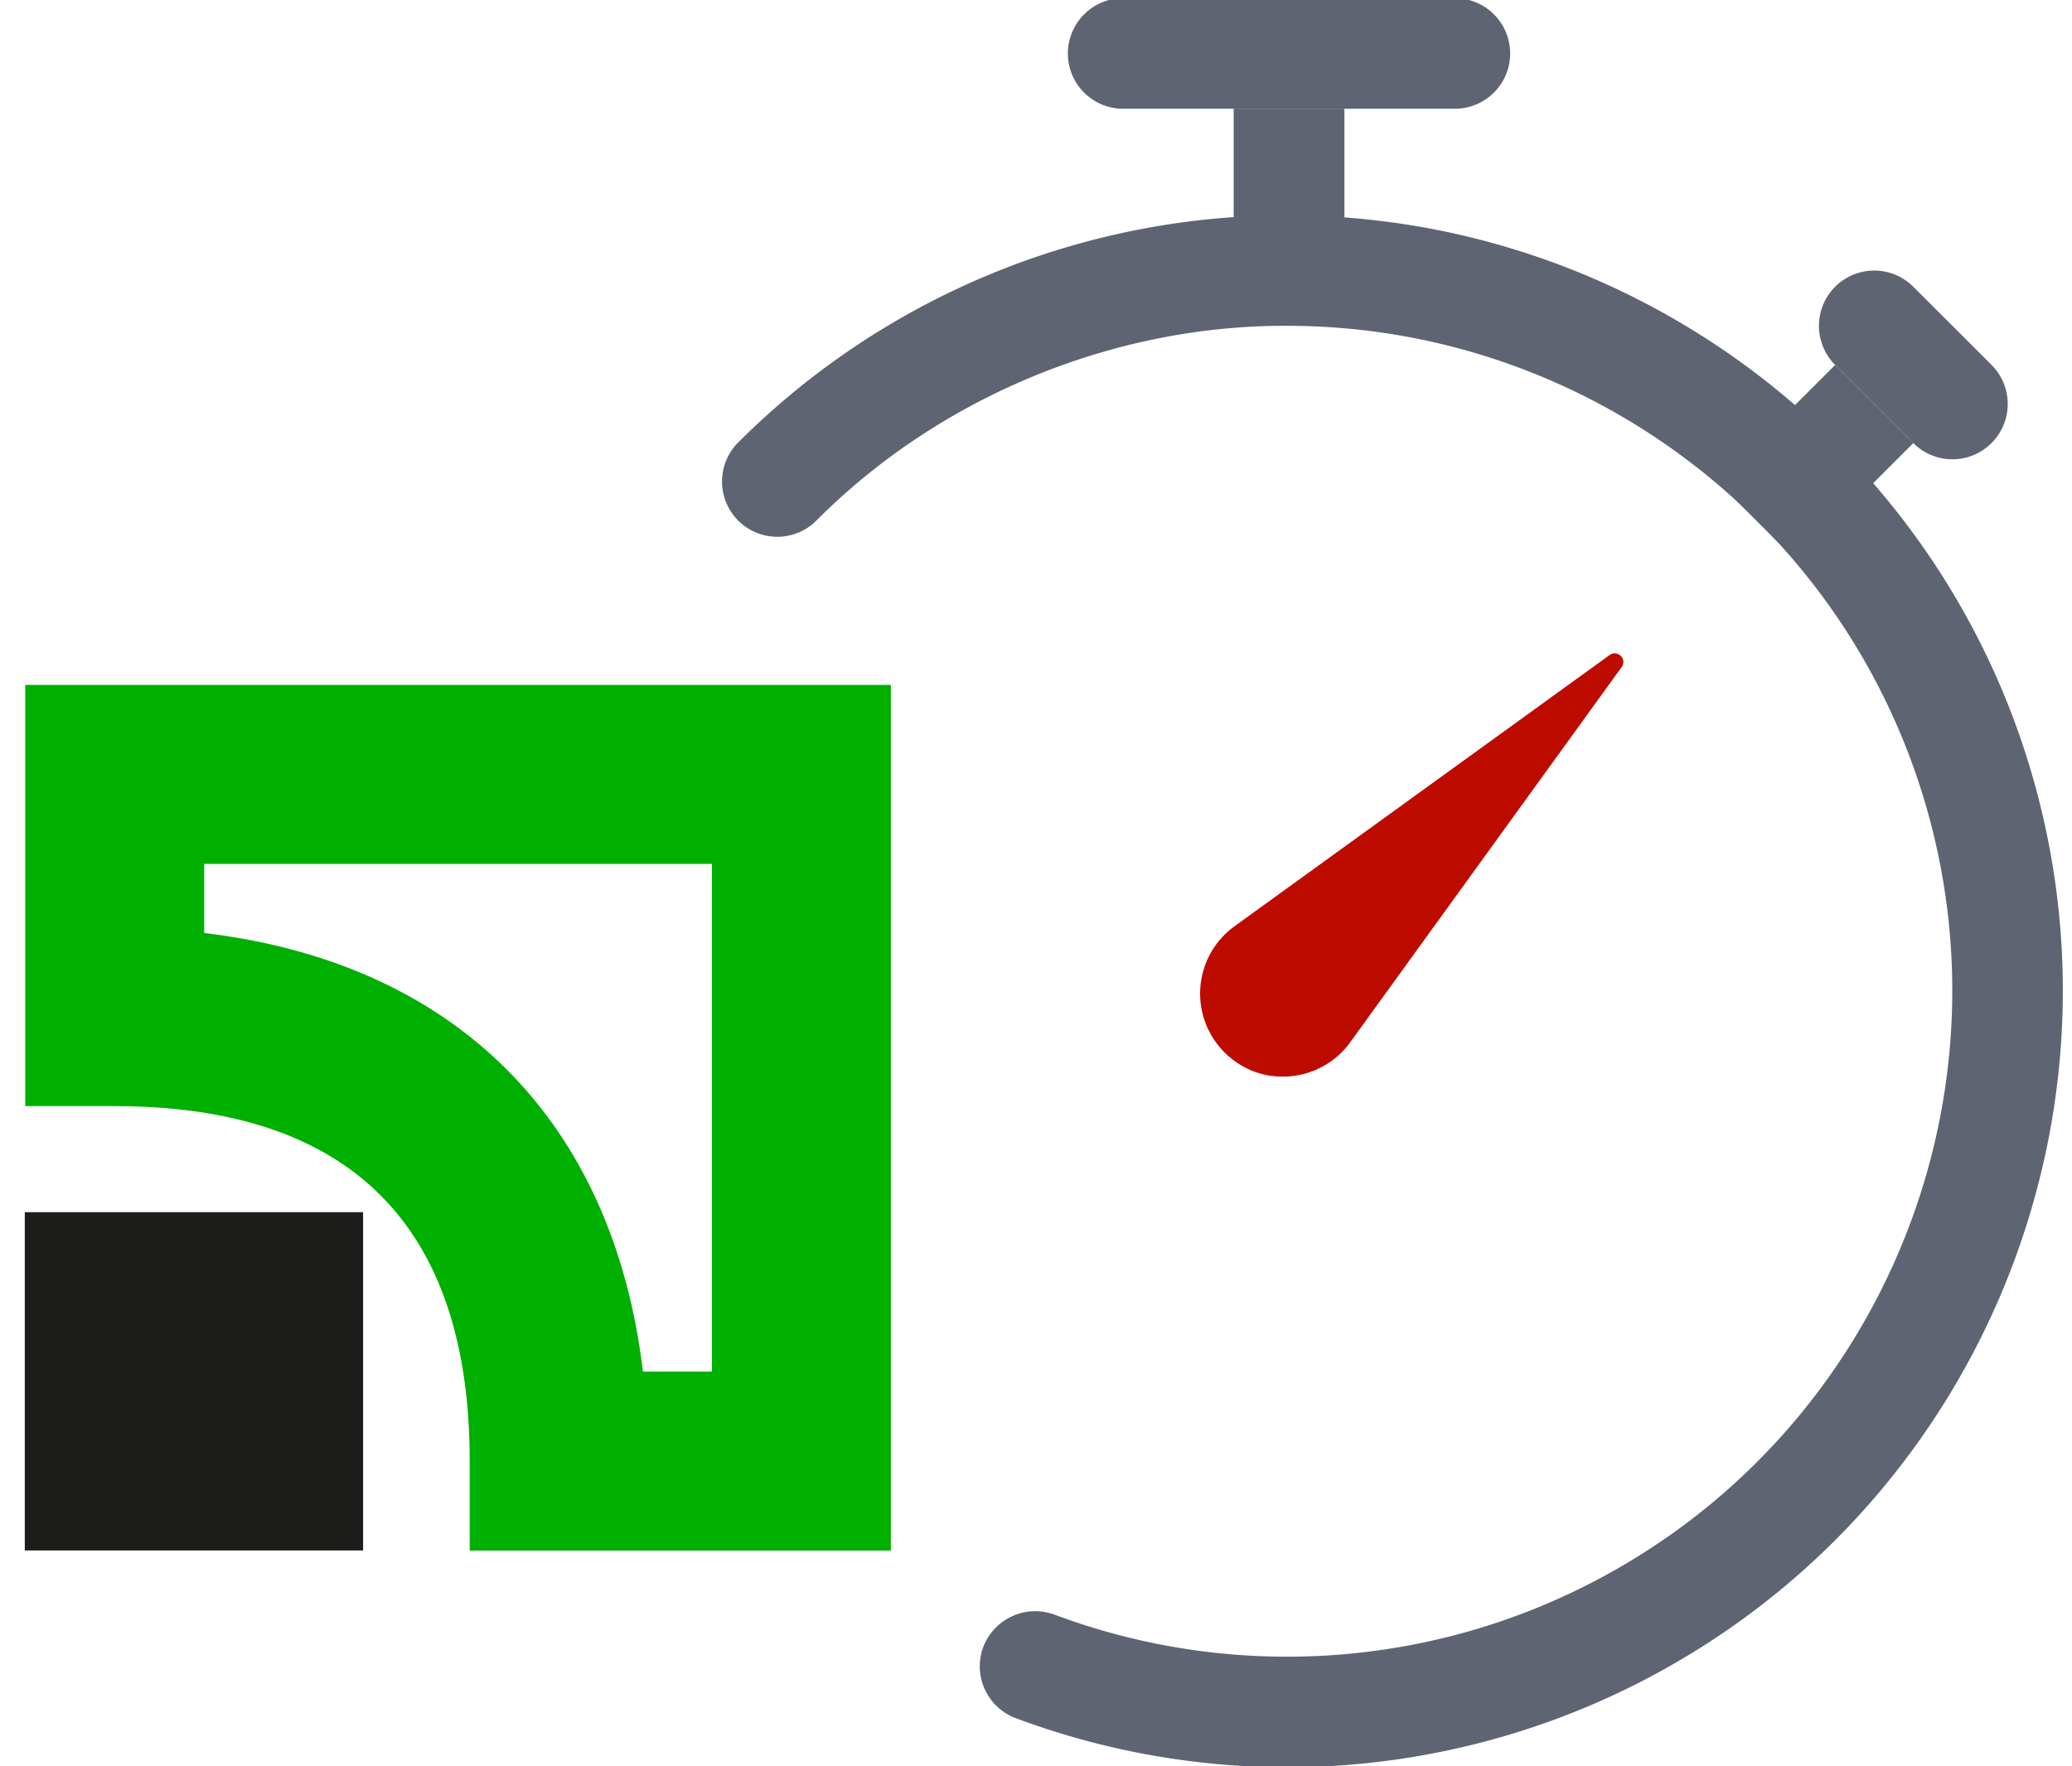
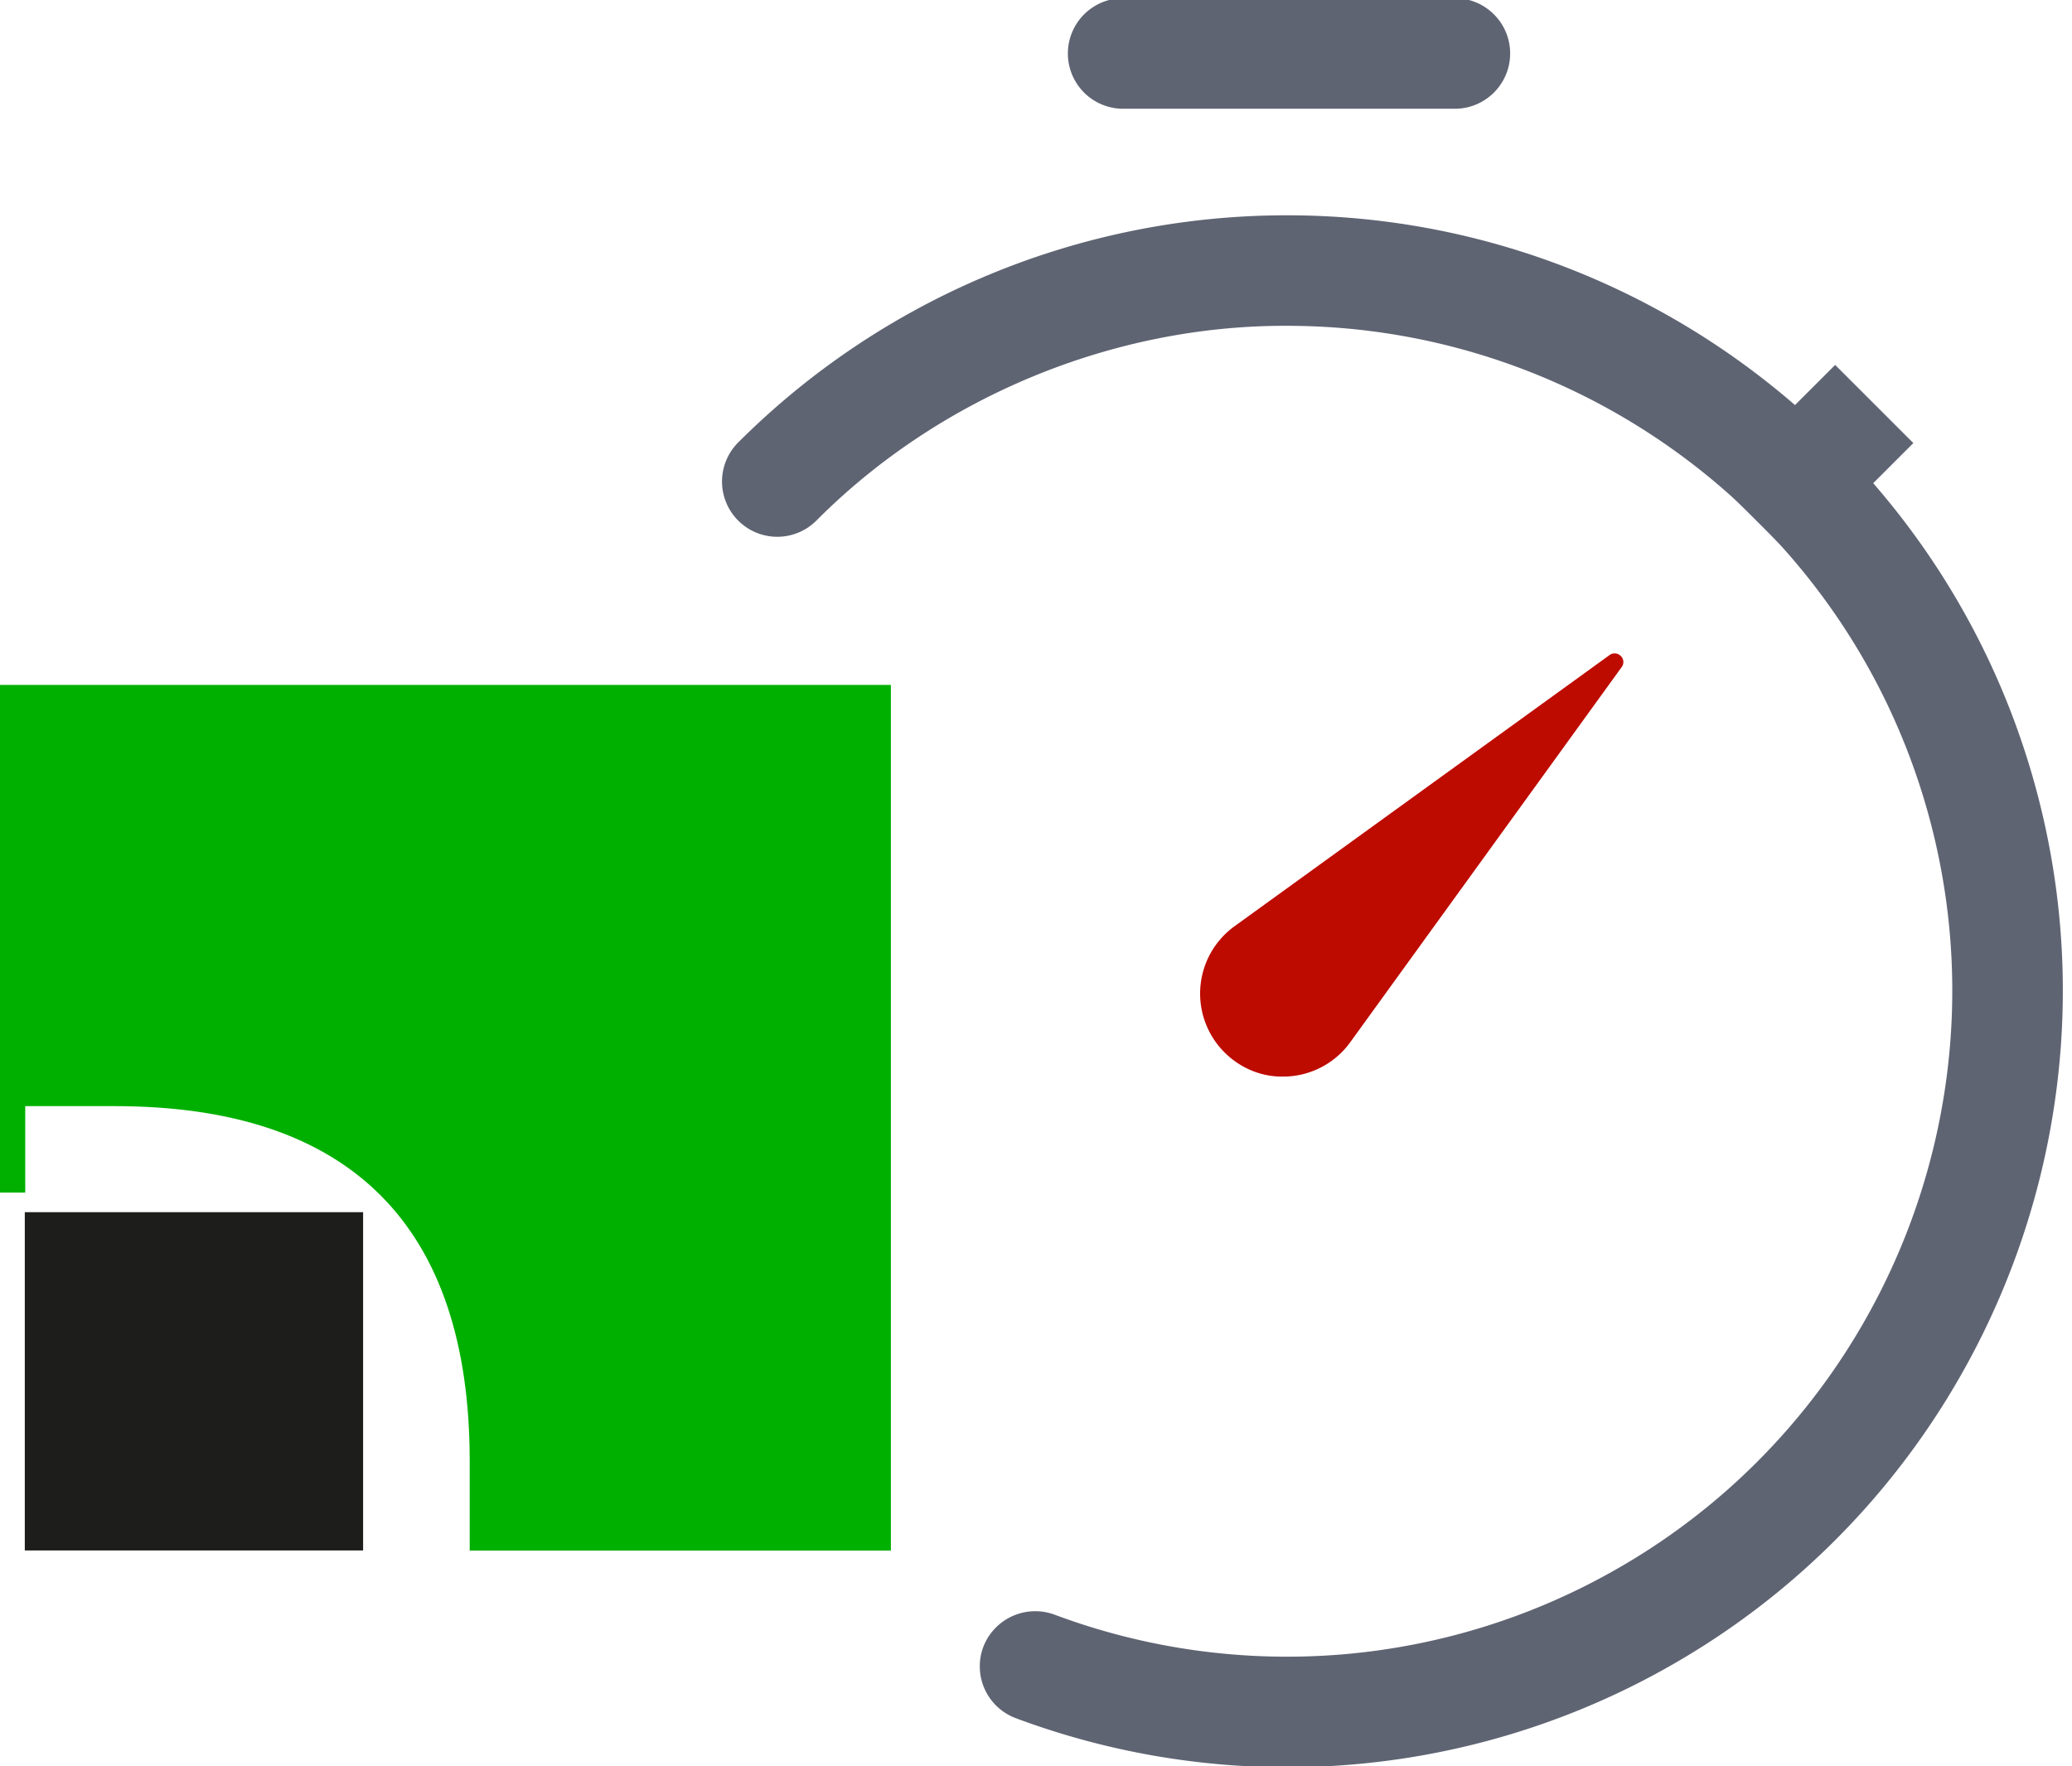
<svg xmlns="http://www.w3.org/2000/svg" xmlns:xlink="http://www.w3.org/1999/xlink" width="61" height="52" viewBox="0 0 61 52">
  <defs>
    <path id="8lnka" d="M1166.897 422.034a22.87 22.87 0 0 1-7.99-1.445 1.63 1.63 0 0 1-.96-2.095 1.639 1.639 0 0 1 2.093-.956 19.541 19.541 0 0 0 16.643-1.391c7.664-4.425 11.417-13.486 9.126-22.034-2.29-8.55-10.07-14.52-18.92-14.52-5.088-.02-10.212 2.075-13.852 5.732a1.627 1.627 0 0 1-2.307-2.295 22.85 22.85 0 0 1 16.095-6.691h.07c10.316 0 19.388 6.963 22.058 16.932 2.672 9.968-1.705 20.535-10.642 25.696a22.812 22.812 0 0 1-11.414 3.067z" />
    <path id="8lnkb" d="M1176.534 389.237a.242.242 0 0 0-.144.047l-11.056 7.995a2.447 2.447 0 0 0-.286 3.705c.47.47 1.11.737 1.768.712.044 0 .087 0 .13-.004a2.438 2.438 0 0 0 1.803-1.002l7.996-11.053a.246.246 0 0 0-.026-.32.256.256 0 0 0-.185-.08z" />
    <path id="8lnkc" d="M1129.73 415.65v-9.96h9.96v9.96z" />
-     <path id="8lnkd" d="M1129.743 390.166v12.402h2.636c6.932 0 10.449 3.518 10.449 10.45v2.636h12.4v-25.488zm20.217 5.27v14.948h-2.032c-.877-7.393-5.525-12.036-12.916-12.913v-2.035z" />
+     <path id="8lnkd" d="M1129.743 390.166v12.402h2.636c6.932 0 10.449 3.518 10.449 10.45v2.636h12.4v-25.488zv14.948h-2.032c-.877-7.393-5.525-12.036-12.916-12.913v-2.035z" />
    <path id="8lnke" d="M1173.459 371.574c0 .899-.73 1.628-1.628 1.628h-9.765a1.627 1.627 0 0 1 0-3.255h9.765c.899 0 1.628.728 1.628 1.627z" />
-     <path id="8lnkf" d="M1165.32 378.08v-4.88h3.26v4.88z" />
-     <path id="8lnkg" d="M1187.63 383.046a1.627 1.627 0 0 1-2.302 0l-2.301-2.302a1.626 1.626 0 1 1 2.301-2.301l2.302 2.3a1.627 1.627 0 0 1 0 2.303z" />
    <path id="8lnkh" d="M1181.876 386.498l-2.302-2.302 3.453-3.452 2.302 2.301z" />
  </defs>
  <g>
    <g transform="translate(-1129 -370)">
      <use fill="#5f6473" xlink:href="#8lnka" />
    </g>
    <g transform="translate(-1129 -370)">
      <use fill="#be0b00" xlink:href="#8lnkb" />
    </g>
    <g transform="translate(-1129 -370)">
      <use fill="#1d1d1b" xlink:href="#8lnkc" />
    </g>
    <g transform="translate(-1129 -370)">
      <use fill="#00b000" xlink:href="#8lnkd" />
    </g>
    <g transform="translate(-1129 -370)">
      <use fill="#5f6473" xlink:href="#8lnke" />
    </g>
    <g transform="translate(-1129 -370)">
      <use fill="#5f6473" xlink:href="#8lnkf" />
    </g>
    <g transform="translate(-1129 -370)">
      <use fill="#5f6473" xlink:href="#8lnkg" />
    </g>
    <g transform="translate(-1129 -370)">
      <use fill="#5f6473" xlink:href="#8lnkh" />
    </g>
  </g>
</svg>